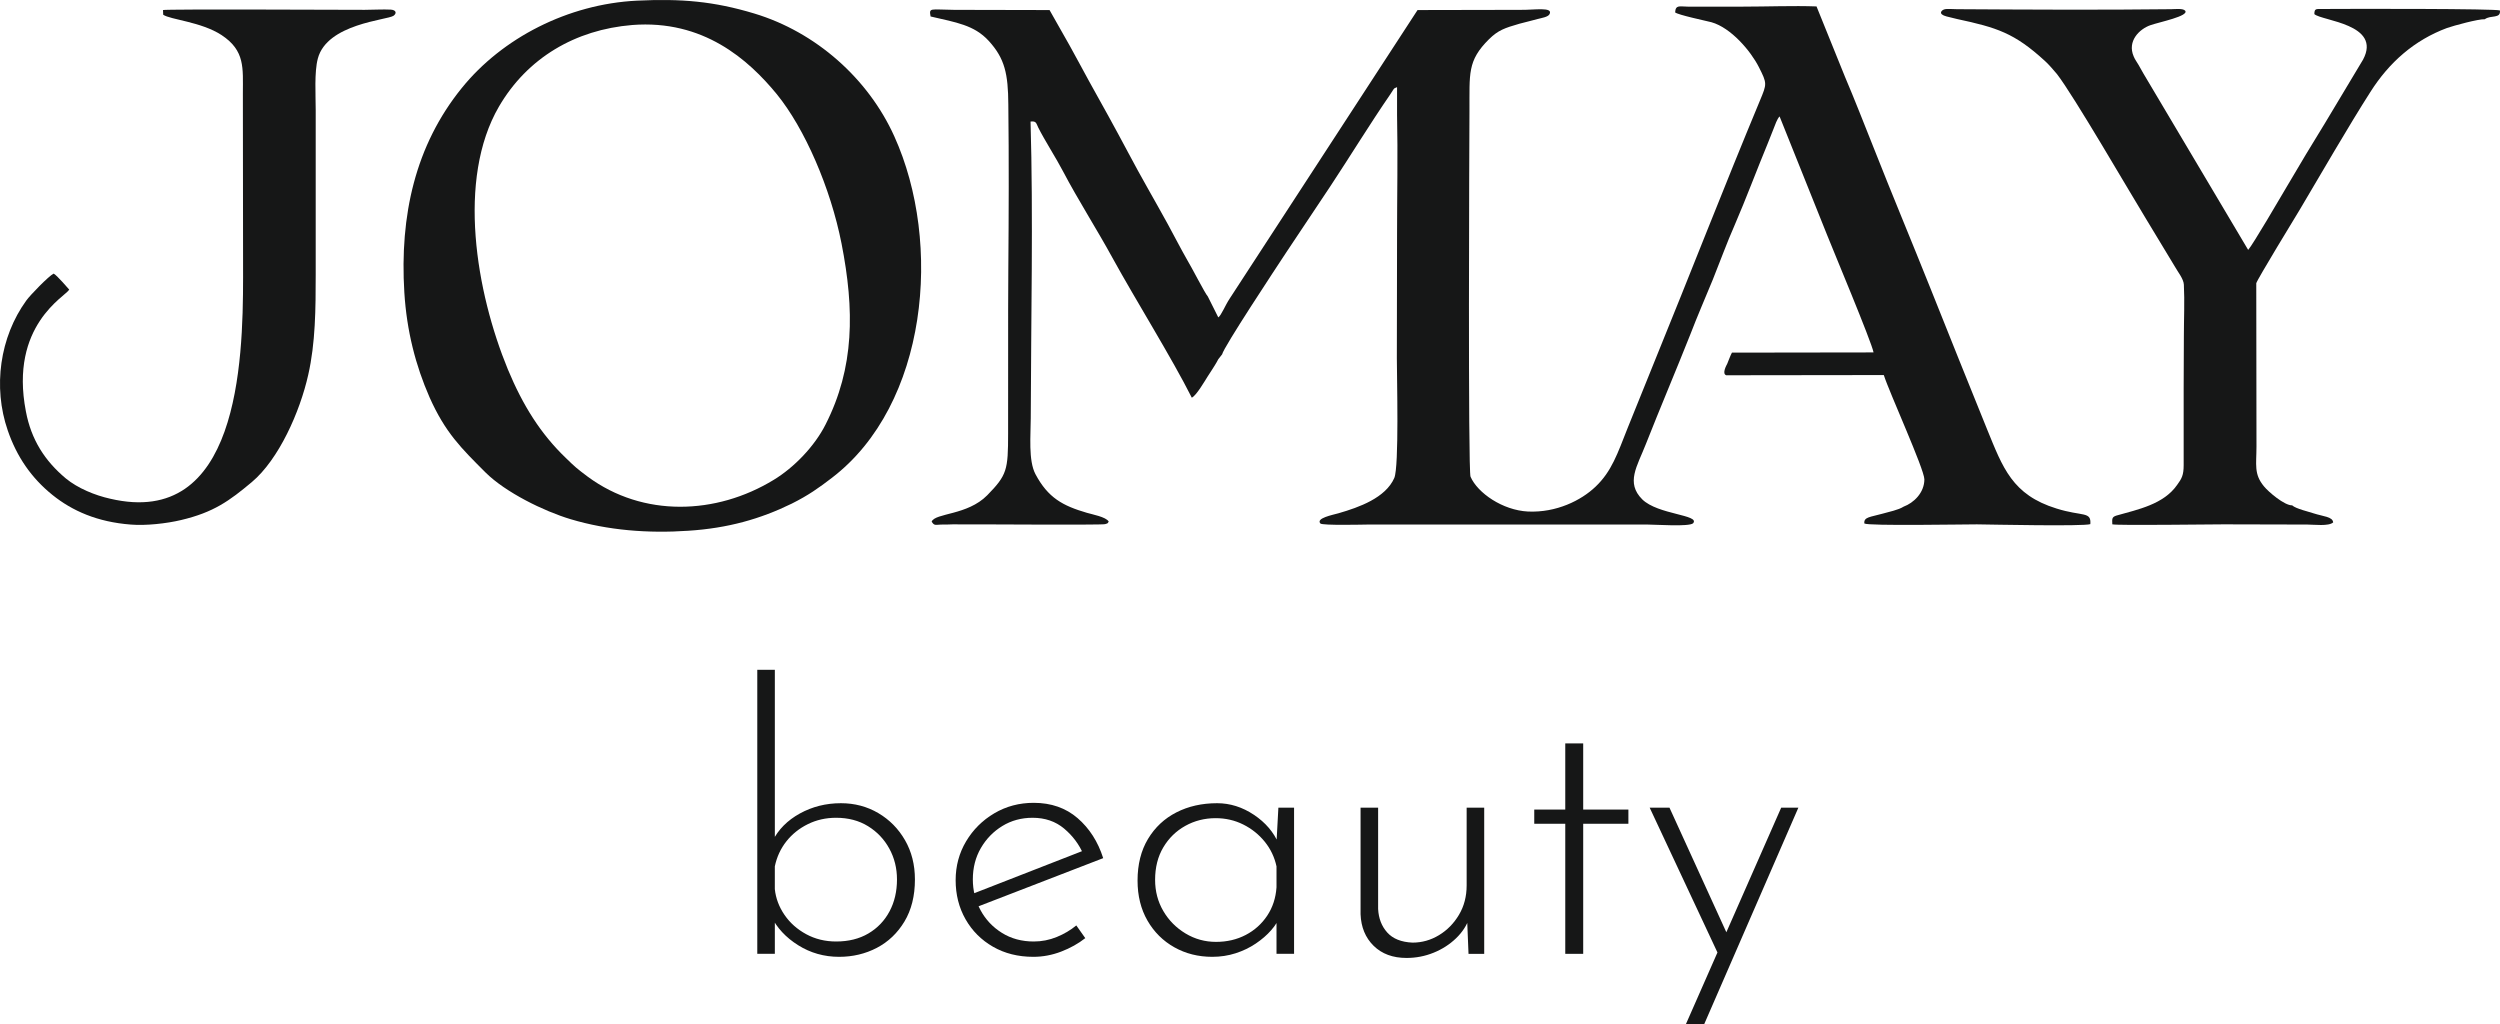
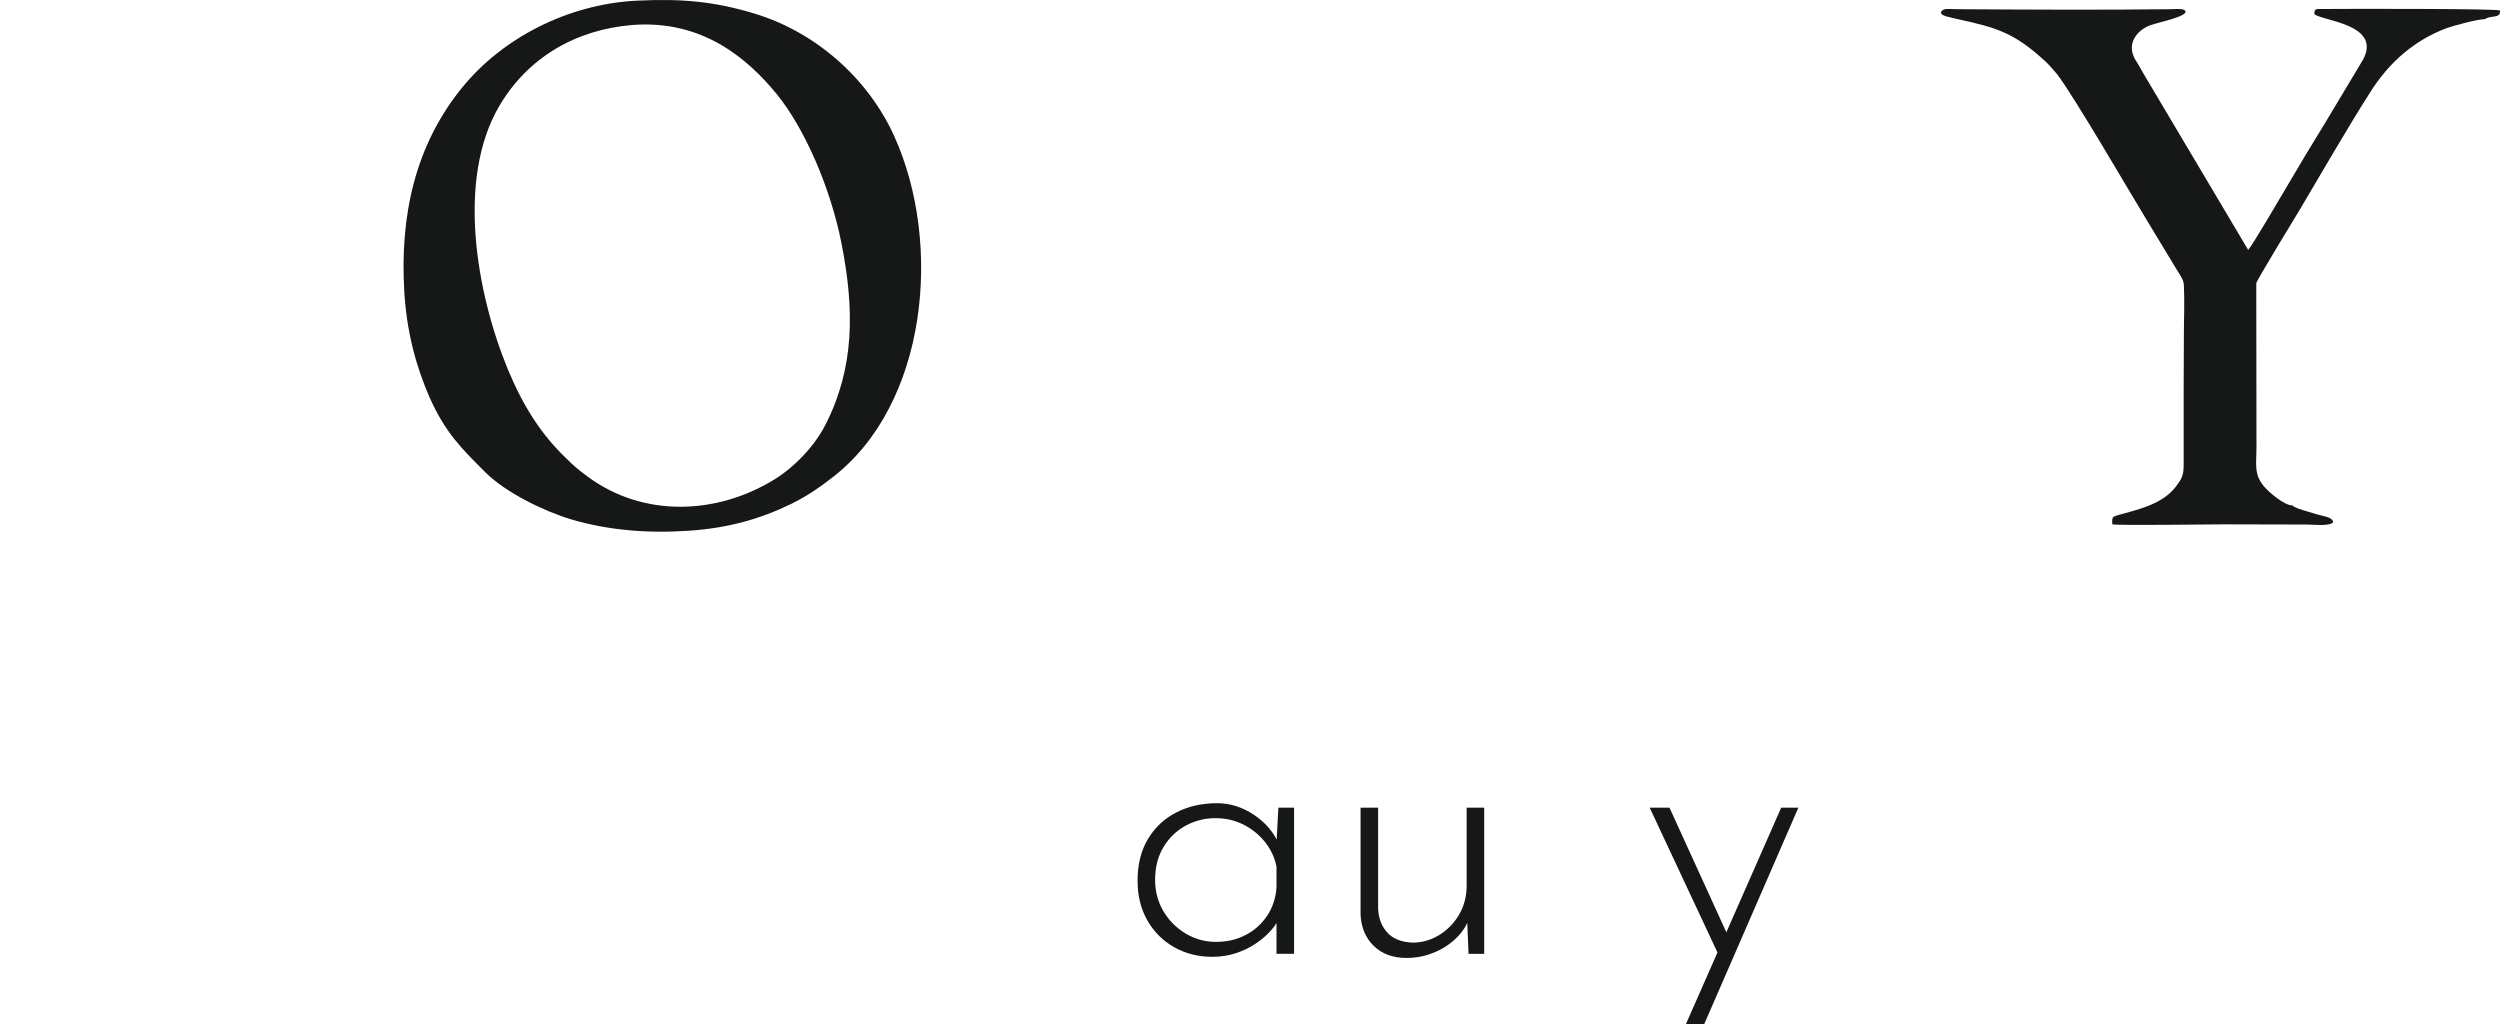
<svg xmlns="http://www.w3.org/2000/svg" version="1.1" id="Layer_1" x="0px" y="0px" width="289.902px" height="118.756px" viewBox="0 0 289.902 118.756" enable-background="new 0 0 289.902 118.756" xml:space="preserve">
  <g>
-     <path fill-rule="evenodd" clip-rule="evenodd" fill="#161717" d="M176.366,1.142L164.38,1.166l-21.77,33.435   c-0.545,0.817-0.991,1.981-1.337,2.204l-1.214-2.427c-0.297-0.297-1.956-3.542-2.377-4.21c-0.792-1.387-1.511-2.799-2.254-4.161   c-1.535-2.799-3.12-5.499-4.582-8.272c-1.486-2.798-3.021-5.572-4.557-8.321c-0.768-1.387-1.462-2.725-2.254-4.136l-2.328-4.111   l-11.046-0.024c-2.799-0.025-2.948-0.297-2.749,0.767c2.972,0.694,5.052,0.991,6.736,2.824c1.882,2.056,2.253,3.839,2.278,7.381   c0.075,6.34,0.05,12.729,0,19.07c-0.049,6.34,0,12.705-0.025,19.07c0,4.26-0.124,4.829-2.427,7.183   c-2.303,2.328-5.994,2.031-6.439,3.046c0.297,0.495,0.421,0.371,1.09,0.346c0.446,0,0.867,0,1.313-0.024   c1.882-0.025,17.312,0.099,17.708-0.025c0.421-0.124,0.272-0.099,0.421-0.297c-0.297-0.545-1.957-0.842-2.526-1.016   c-2.799-0.817-4.508-1.734-5.969-4.483c-0.842-1.585-0.545-4.557-0.545-6.489c0.025-11.195,0.297-23.479-0.024-34.401   c0.668-0.074,0.644,0.173,0.892,0.693c0.718,1.437,2.129,3.641,2.873,5.077c1.685,3.22,3.963,6.786,5.746,10.055   c2.724,4.954,6.86,11.566,9.188,16.197c0.545-0.272,1.486-1.907,1.833-2.452c0.272-0.421,0.57-0.867,0.842-1.313   c0.148-0.248,0.273-0.446,0.396-0.694l0.446-0.569c0.148-0.793,6.192-9.931,7.43-11.813l5.103-7.653   c2.277-3.442,4.655-7.331,6.959-10.674c0.52-0.768,0.321-0.644,0.792-0.842v3.195c0.1,4.631,0,9.411,0,14.067   c0,4.706-0.024,9.436-0.024,14.167c0,2.253,0.272,12.557-0.297,13.894c-1.017,2.303-4.063,3.393-6.464,4.087   c-0.694,0.198-2.65,0.569-2.106,1.188c0.224,0.248,5.078,0.124,5.35,0.124h32.667c0.917,0,4.731,0.272,5.201-0.148   c0.867-0.991-4.086-0.991-5.894-2.774c-1.932-1.932-0.595-3.814,0.421-6.415c1.659-4.21,3.492-8.52,5.151-12.705   c0.817-2.13,1.733-4.235,2.6-6.341c0.867-2.154,1.635-4.284,2.552-6.364c1.288-2.973,2.601-6.489,3.863-9.536   c0.224-0.569,0.396-1.015,0.619-1.56c0.198-0.495,0.422-1.189,0.719-1.486l5.498,13.72c0.594,1.511,5.176,12.433,5.399,13.647   l-16.421,0.024c-0.198,0.372-0.371,0.867-0.545,1.288c-0.074,0.148-0.644,1.139-0.124,1.337l18.278-0.024   c0.669,2.081,4.681,10.873,4.705,12.086c0,1.585-1.263,2.749-2.402,3.17c-0.619,0.396-1.684,0.595-2.451,0.818   c-1.388,0.396-2.205,0.371-2.105,1.139c0.471,0.297,11.491,0.099,13.052,0.099c1.809,0.024,12.31,0.247,13.151-0.025   c0.124-1.511-0.916-0.867-3.913-1.808c-5.151-1.585-6.241-4.755-8.049-9.164c-2.204-5.474-4.409-10.897-6.588-16.396   c-2.155-5.399-4.459-10.897-6.613-16.371c-1.09-2.725-2.155-5.474-3.294-8.148l-3.294-8.148c-2.724-0.099-5.746,0.025-8.52,0.025   h-6.415c-0.916,0-1.411-0.248-1.461,0.668c0.347,0.297,3.542,0.966,4.21,1.139c2.279,0.644,4.558,3.344,5.498,5.201   c0.966,1.907,0.941,1.932,0.124,3.889c-4.136,9.931-8.147,20.258-12.259,30.338c-1.04,2.551-2.031,5.053-3.071,7.604   c-1.188,2.997-1.857,5.053-3.739,6.835c-1.66,1.585-4.533,3.022-7.827,2.874c-2.947-0.149-5.845-2.155-6.662-4.037   c-0.297-0.669-0.148-38.364-0.124-42.401c0.025-4.358-0.271-5.82,2.278-8.346c1.066-1.04,1.809-1.288,3.518-1.783   c0.718-0.198,1.412-0.346,2.105-0.545c0.445-0.124,1.213-0.223,1.387-0.569C180.132,0.77,177.902,1.166,176.366,1.142   L176.366,1.142z" />
    <path fill-rule="evenodd" clip-rule="evenodd" fill="#161717" d="M73.313,2.9c8.248-0.644,13.473,4.012,16.767,8.024   c3.244,3.987,6.241,10.897,7.504,17.312c1.511,7.703,1.511,14.389-1.857,21.002c-1.263,2.501-3.641,4.978-6.019,6.415   c-6.662,4.062-15.132,4.358-21.547-0.372c-1.288-0.966-1.461-1.115-2.526-2.155c-2.948-2.823-5.003-6.117-6.737-10.278   c-3.69-8.965-5.944-22.042-1.04-30.488C61.153,6.714,66.701,3.445,73.313,2.9L73.313,2.9z M73.858,0.076   c-8,0.396-15.627,4.334-20.309,10.129c-5.399,6.663-7.207,14.786-6.662,23.702c0.272,4.458,1.313,8.495,2.922,12.16   c1.833,4.111,3.666,5.895,6.514,8.743c2.303,2.278,6.712,4.458,9.857,5.399c4.309,1.289,8.965,1.66,13.646,1.337   c4.582-0.297,8.346-1.362,11.987-3.145c1.932-0.966,3.146-1.833,4.631-2.972c11.145-8.495,12.879-27.219,7.257-39.627   c-3.021-6.687-9.089-12.086-16.247-14.24C82.774,0.151,79.009-0.171,73.858,0.076L73.858,0.076z" />
    <path fill-rule="evenodd" clip-rule="evenodd" fill="#161717" d="M265.799,58.6c-0.892,0.025-2.749-1.56-3.269-2.204   c-1.189-1.437-0.867-2.501-0.867-4.631l-0.024-18.922c0.099-0.421,4.557-7.727,5.052-8.544c2.378-4.012,5.745-9.832,8.173-13.622   c2.179-3.442,5.102-6.018,8.892-7.43c0.767-0.272,3.69-1.064,4.383-1.015c0.693-0.52,1.857-0.025,1.759-1.015   c-0.347-0.223-17.287-0.198-20.705-0.173c-0.619,0-0.817-0.05-0.817,0.594c0.867,0.792,7.851,1.139,5.647,5.275l-4.409,7.356   c-1.51,2.452-2.947,4.83-4.408,7.331c-0.644,1.089-4.012,6.86-4.507,7.38L248.536,8.497c-0.198-0.347-0.347-0.595-0.545-0.966   c-0.197-0.347-0.421-0.62-0.569-0.991c-0.769-1.783,0.669-3.169,1.932-3.615c1.064-0.372,4.532-1.065,4.037-1.685   c-0.248-0.297-1.214-0.173-1.609-0.173c-8.05,0.099-16.742,0.049-24.842,0c-0.595,0-1.163-0.075-1.485,0.024   s-0.768,0.545,0.272,0.817c0.396,0.1,0.817,0.199,1.213,0.297c4.607,0.991,6.638,1.61,10.18,4.854   c0.396,0.347,1.04,1.09,1.412,1.536c1.956,2.526,8.445,13.721,10.327,16.792l3.368,5.572c0.298,0.545,0.991,1.387,1.016,2.056   c0.1,1.882,0,4.086,0,5.993c0,2.006-0.024,4.012-0.024,5.994v8.94c0,1.165-0.224,1.561-0.768,2.304   c-1.561,2.229-4.483,2.823-7.034,3.542c-0.546,0.173-0.495,0.396-0.471,1.016c0.668,0.148,11.269,0,12.929,0l9.683,0.024   c0.793,0,2.478,0.223,2.997-0.247c-0.05-0.669-1.164-0.694-2.229-1.041C267.755,59.343,266.22,58.996,265.799,58.6L265.799,58.6z" />
-     <path fill-rule="evenodd" clip-rule="evenodd" fill="#161717" d="M36.609,12.757c0-1.758-0.174-4.384,0.247-5.969   c1.065-4.037,8.025-4.458,8.768-4.954c0.372-0.247,0.372-0.668-0.297-0.718c-0.917-0.049-2.105,0.025-3.046,0.025   c-2.377,0-22.959-0.099-23.38,0.024l0.025,0.545c0.817,0.569,4.408,0.817,6.761,2.353c2.749,1.808,2.477,3.839,2.477,6.737   l0.024,21.349c0,10.005-0.595,29.15-15.405,25.683C11,57.436,9.019,56.619,7.632,55.479c-2.427-2.031-4.013-4.482-4.631-7.777   C1.069,37.697,7.632,34.354,8.028,33.585c-0.049-0.049-1.461-1.709-1.808-1.857c-0.57,0.272-2.75,2.526-3.17,3.121   c-3.071,4.235-3.888,10.03-2.154,15.058c1.04,3.046,2.749,5.523,5.176,7.479c2.303,1.858,5.226,3.146,9.089,3.443   c1.734,0.148,4.161-0.124,5.82-0.521c3.789-0.891,5.622-2.229,8.223-4.408c3.121-2.625,5.572-8.123,6.538-12.433   c0.842-3.69,0.867-7.677,0.867-11.64V12.757z" />
    <g>
-       <path fill="#161717" d="M97.302,110.954c-1.733,0-3.314-0.447-4.743-1.344c-1.43-0.896-2.477-2.021-3.141-3.381l0.433-1.17v5.548    h-2.036V77.668h2.036v20.978l-0.26-1.127c0.664-1.329,1.718-2.391,3.162-3.186c1.444-0.795,3.032-1.192,4.765-1.192    c1.588,0,3.032,0.384,4.332,1.148c1.299,0.767,2.332,1.813,3.097,3.143c0.765,1.329,1.148,2.847,1.148,4.551    c0,1.907-0.405,3.532-1.213,4.876c-0.809,1.344-1.877,2.362-3.206,3.056C100.348,110.607,98.89,110.954,97.302,110.954z     M96.955,109.177c1.444,0,2.692-0.31,3.747-0.932c1.054-0.621,1.869-1.474,2.447-2.557c0.578-1.084,0.866-2.319,0.866-3.706    c0-1.3-0.296-2.492-0.888-3.575c-0.592-1.084-1.416-1.951-2.469-2.601c-1.054-0.65-2.289-0.976-3.704-0.976    c-1.185,0-2.274,0.246-3.271,0.737c-0.996,0.491-1.827,1.155-2.491,1.993c-0.665,0.839-1.112,1.807-1.343,2.904v2.644    c0.115,1.069,0.491,2.066,1.126,2.99c0.635,0.926,1.473,1.669,2.512,2.232S95.684,109.177,96.955,109.177z" />
-       <path fill="#161717" d="M119.827,110.954c-1.762,0-3.321-0.39-4.678-1.17c-1.358-0.78-2.419-1.842-3.184-3.186    s-1.148-2.854-1.148-4.529c0-1.647,0.404-3.149,1.213-4.508c0.808-1.357,1.899-2.441,3.271-3.251    c1.372-0.808,2.895-1.213,4.57-1.213c2.021,0,3.718,0.593,5.089,1.776c1.372,1.186,2.361,2.731,2.967,4.638l-14.814,5.722    l-0.606-1.474l13.559-5.288l-0.433,0.606c-0.492-1.155-1.235-2.151-2.231-2.99c-0.997-0.838-2.217-1.257-3.661-1.257    c-1.299,0-2.469,0.318-3.508,0.953c-1.04,0.637-1.87,1.489-2.491,2.558c-0.622,1.069-0.932,2.283-0.932,3.641    c0,1.271,0.296,2.456,0.888,3.554c0.591,1.099,1.422,1.979,2.491,2.645c1.068,0.665,2.296,0.996,3.682,0.996    c0.924,0,1.812-0.173,2.664-0.52c0.852-0.347,1.61-0.795,2.274-1.344l1.04,1.474c-0.809,0.636-1.74,1.156-2.794,1.561    C121.999,110.752,120.924,110.954,119.827,110.954z" />
      <path fill="#161717" d="M140.575,110.954c-1.618,0-3.083-0.368-4.396-1.105c-1.314-0.736-2.354-1.77-3.119-3.099    s-1.148-2.875-1.148-4.638c0-1.878,0.404-3.489,1.213-4.832c0.808-1.344,1.906-2.369,3.292-3.077    c1.386-0.708,2.959-1.063,4.721-1.063c1.501,0,2.924,0.448,4.267,1.344s2.303,2.022,2.881,3.381l-0.304,0.606l0.26-4.811h1.819    v16.946h-2.036v-5.244l0.434,0.78c-0.202,0.578-0.549,1.148-1.04,1.712s-1.09,1.083-1.797,1.561    c-0.708,0.477-1.488,0.853-2.339,1.126C142.431,110.816,141.528,110.954,140.575,110.954z M141.008,109.221    c1.271,0,2.418-0.267,3.444-0.802c1.024-0.534,1.855-1.279,2.491-2.232c0.635-0.953,0.996-2.051,1.082-3.294v-2.427    c-0.231-1.069-0.686-2.022-1.364-2.86s-1.509-1.503-2.491-1.994s-2.051-0.737-3.205-0.737c-1.271,0-2.441,0.297-3.509,0.889    c-1.069,0.593-1.921,1.424-2.556,2.492c-0.636,1.069-0.953,2.326-0.953,3.771c0,1.33,0.317,2.536,0.953,3.619    c0.635,1.084,1.494,1.95,2.577,2.601S139.737,109.221,141.008,109.221z" />
      <path fill="#161717" d="M163.101,111.084c-1.589,0-2.859-0.47-3.813-1.408s-1.458-2.16-1.516-3.662V93.661h2.036v11.745    c0.057,1.099,0.411,2.009,1.061,2.73c0.65,0.723,1.625,1.113,2.924,1.171c1.098,0,2.123-0.289,3.076-0.867    s1.725-1.365,2.317-2.362c0.592-0.997,0.888-2.131,0.888-3.402v-9.015h2.036v16.946h-1.819l-0.217-5.331l0.304,1.17    c-0.289,0.867-0.802,1.654-1.538,2.362c-0.736,0.709-1.603,1.265-2.599,1.669C165.244,110.882,164.197,111.084,163.101,111.084z" />
-       <path fill="#161717" d="M181.51,86.206h2.079v7.672h5.241v1.646h-5.241v15.083h-2.079V95.524h-3.596v-1.646h3.596V86.206z" />
      <path fill="#161717" d="M199.313,110.781l-8.014-17.12h2.296l7.32,16.036L199.313,110.781z M195.501,118.756l11.046-25.095h1.992    l-10.916,25.095H195.501z" />
    </g>
  </g>
</svg>